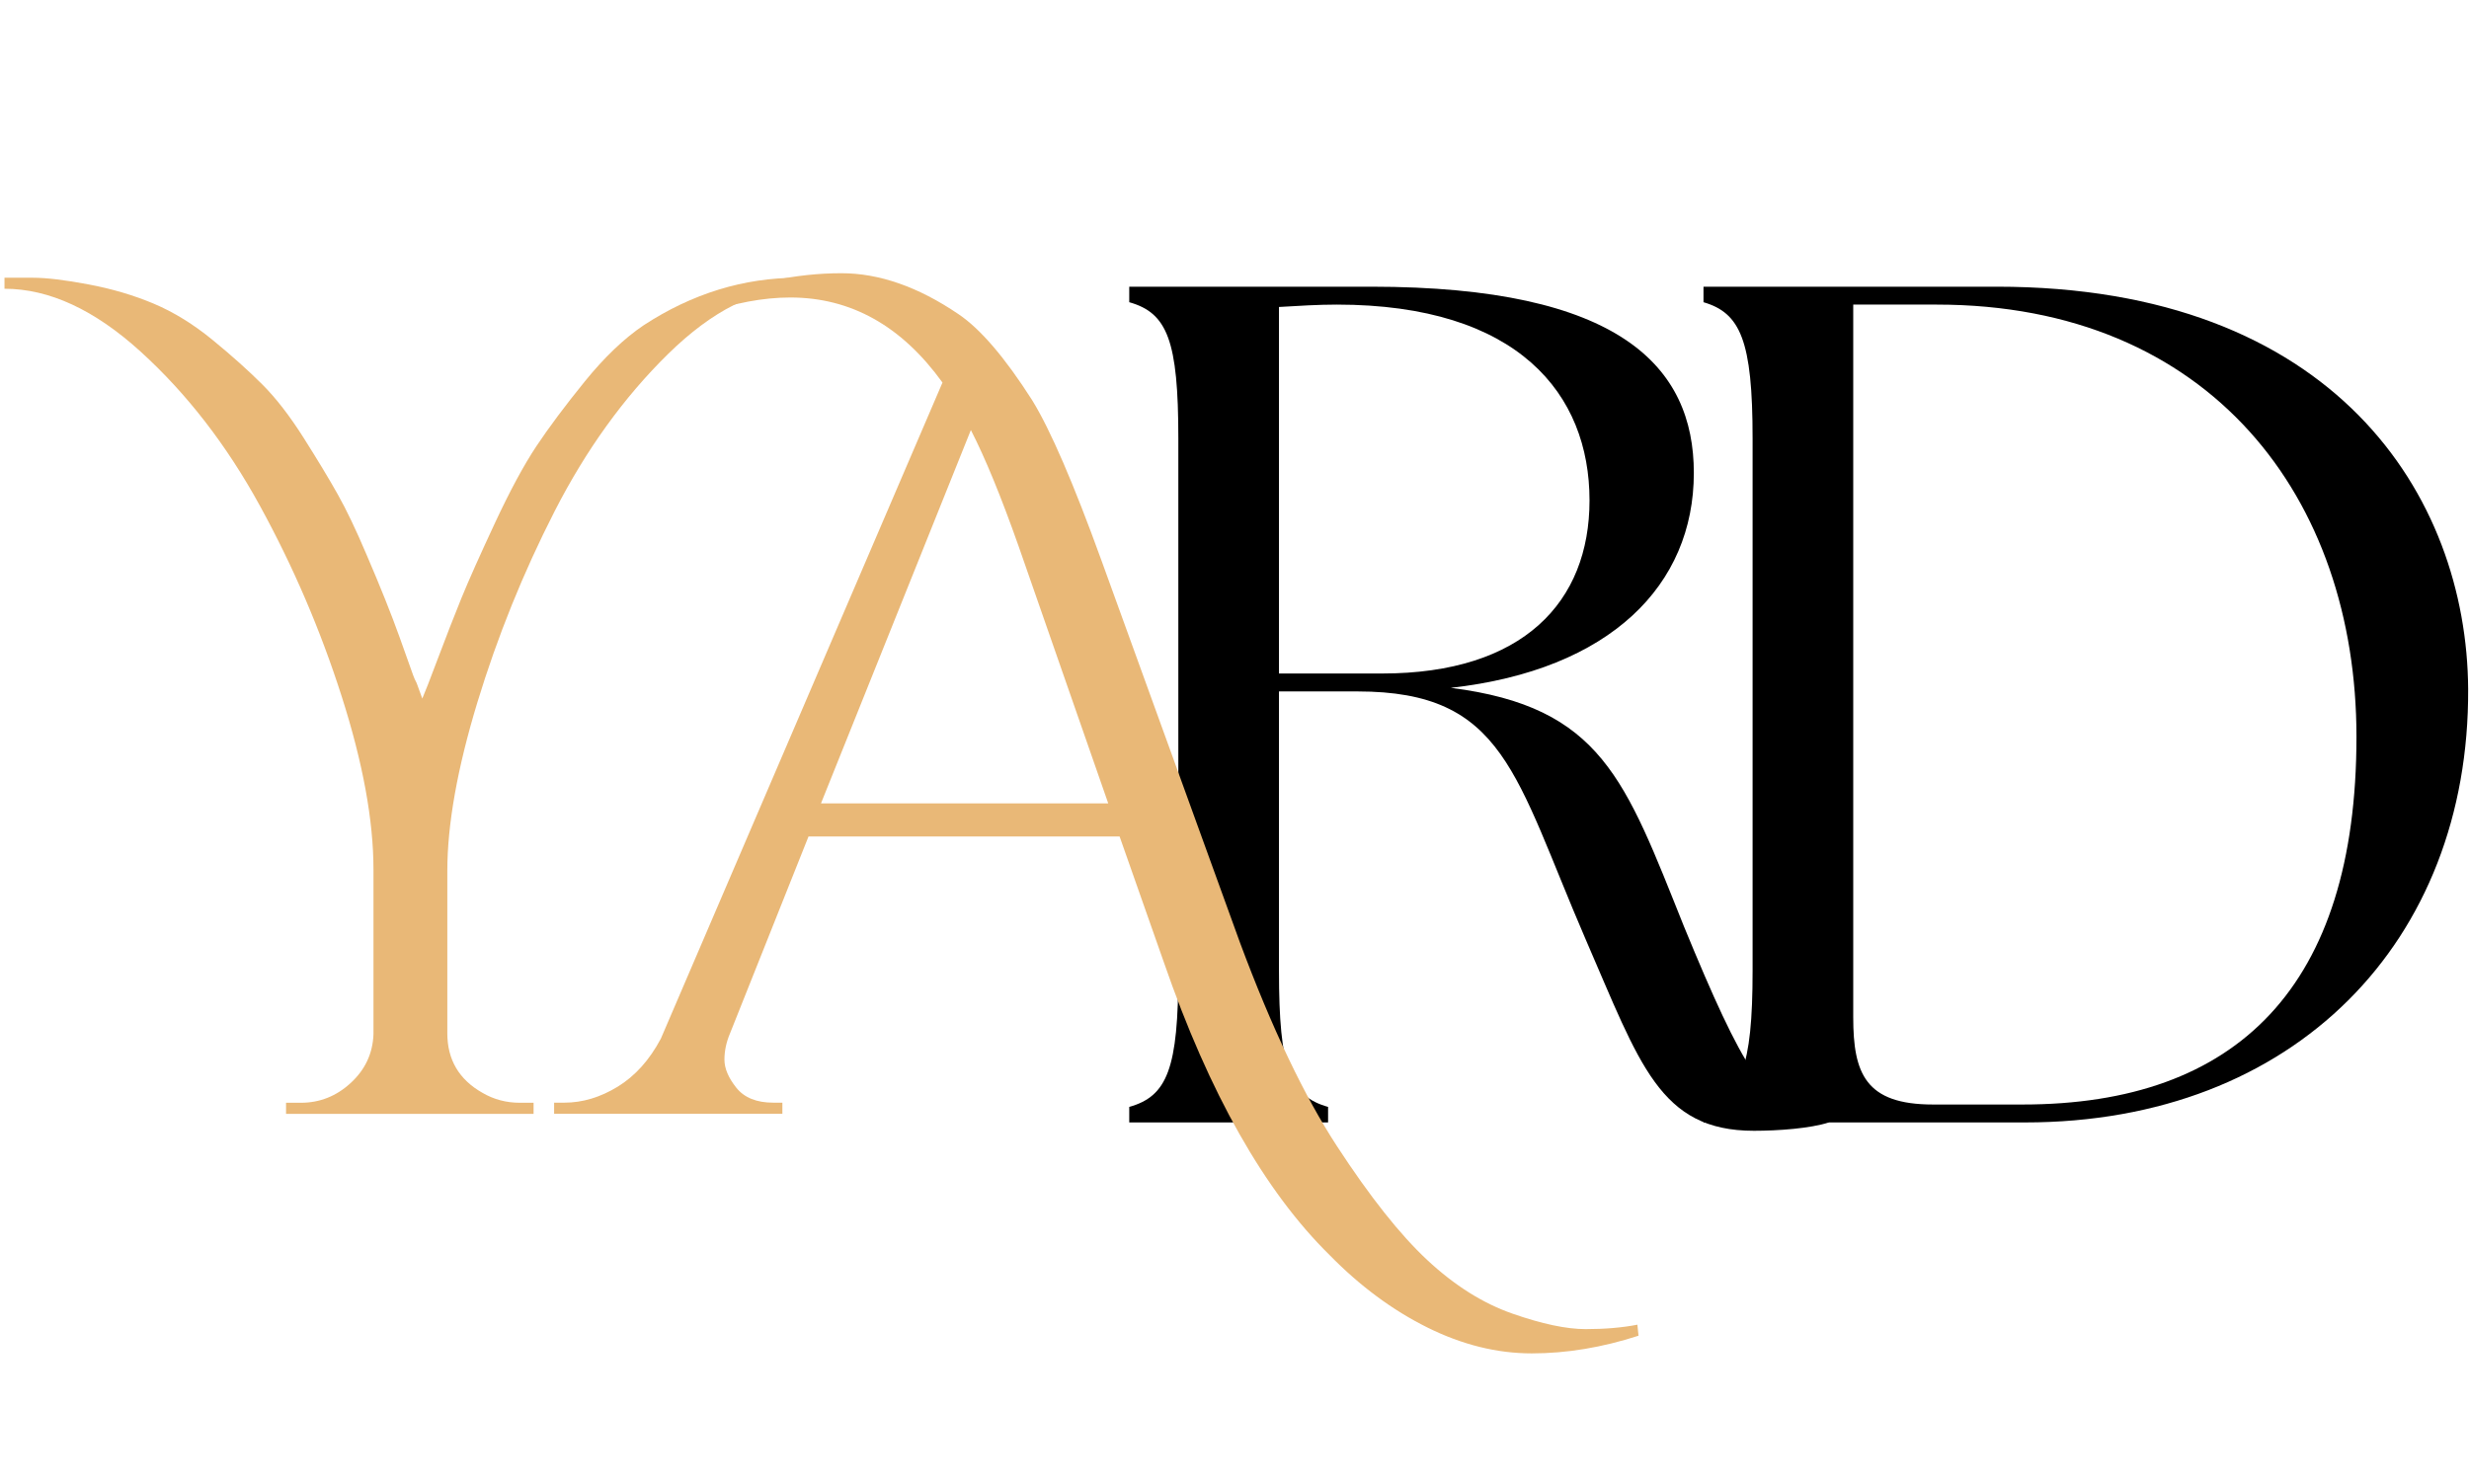
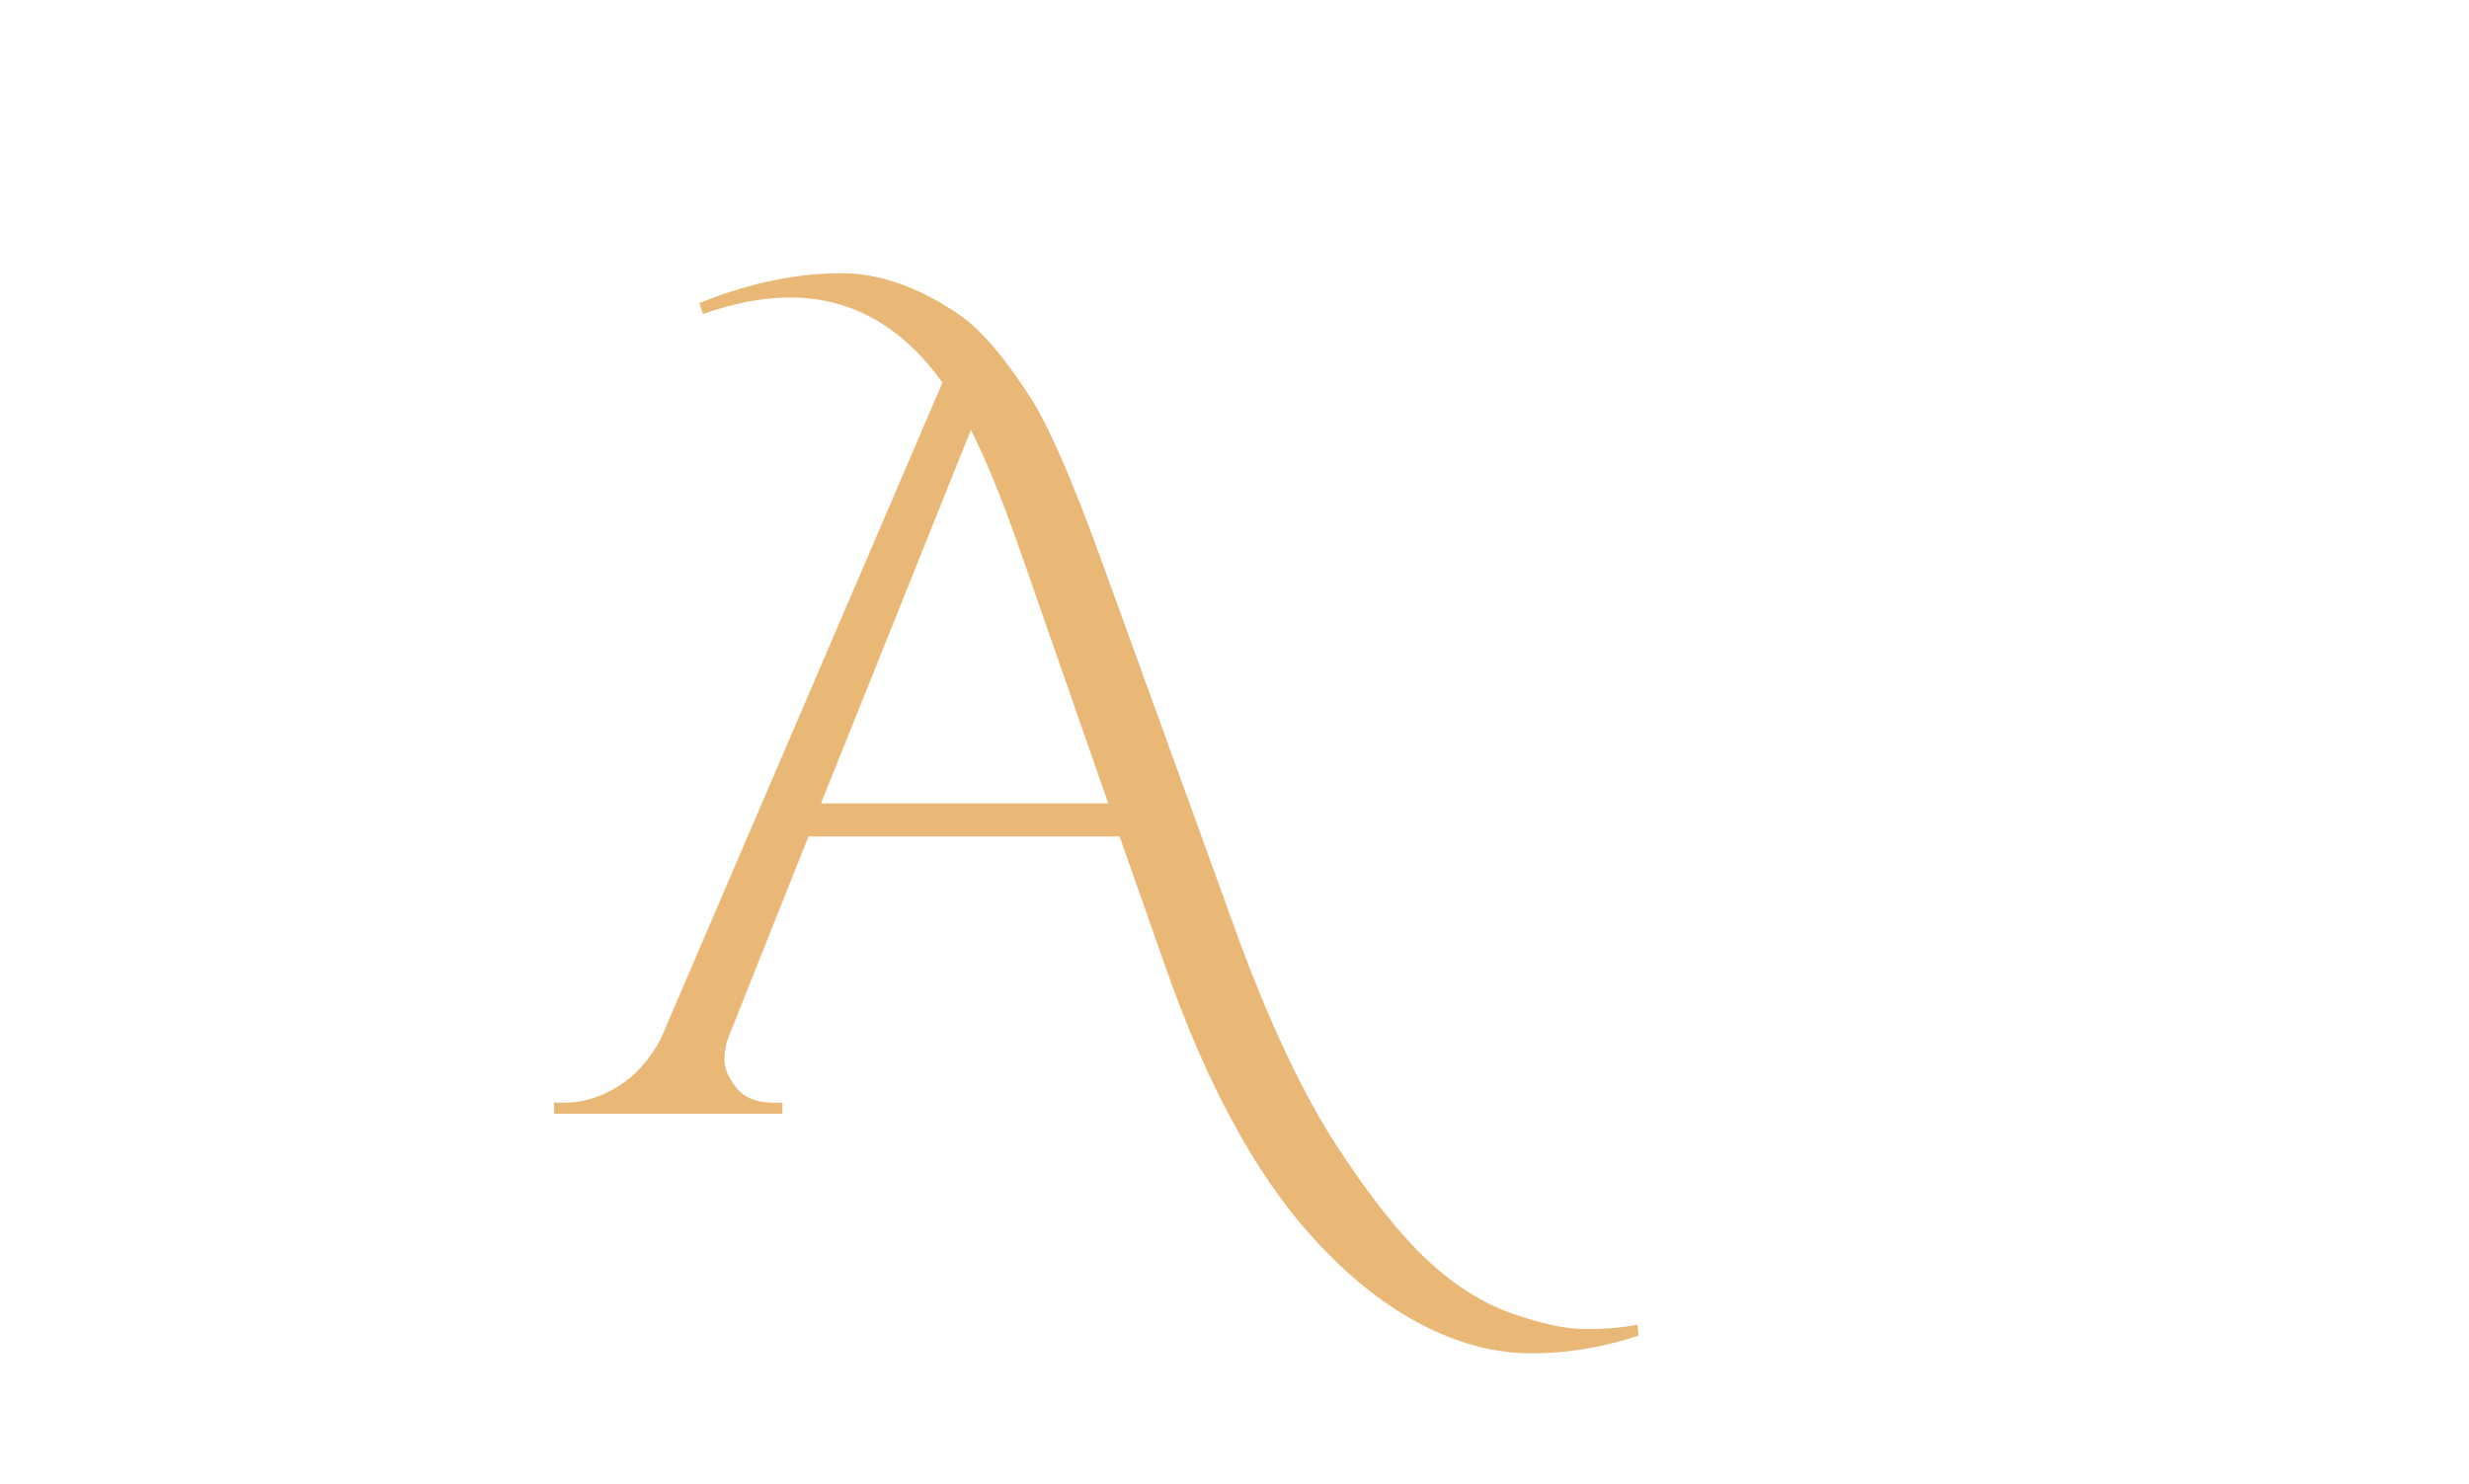
<svg xmlns="http://www.w3.org/2000/svg" width="143" height="86" viewBox="0 0 143 86" fill="none">
-   <path d="M101.587 65.509C103.009 65.509 104.857 65.371 105.924 65.025V64.195C105.569 64.264 105.213 64.264 104.787 64.264C102.369 64.264 100.948 61.981 97.536 53.681C94.124 45.174 92.772 40.955 84.029 39.848C93.27 38.811 98.104 33.9 98.104 27.398C98.104 21.243 93.839 16.609 79.408 16.609H65.404V17.508C67.608 18.13 68.247 19.721 68.247 25.393V56.24C68.247 61.913 67.608 63.503 65.404 64.126V65.025H76.92V64.126C74.716 63.503 74.076 61.913 74.076 56.24V40.056H78.626C87.157 40.056 87.725 44.898 91.848 54.442C94.976 61.636 96.114 65.509 101.587 65.509ZM74.076 39.018V17.784C75.214 17.716 76.352 17.646 77.418 17.646C87.939 17.646 92.062 22.834 92.062 28.99C92.062 34.869 88.223 39.018 80.048 39.018H74.076Z" fill="black" />
-   <path d="M98.663 65.025H117.288C132.927 65.025 143.022 54.512 142.951 39.918C142.879 28.712 135.202 16.609 115.653 16.609H98.663V17.508C100.796 18.13 101.507 19.721 101.507 25.393V56.24C101.507 61.913 100.796 63.503 98.663 64.126V65.025ZM107.336 58.938V17.646H112.17C128.023 17.646 136.482 28.851 136.482 42.684C136.482 57.14 129.586 63.987 117.146 63.987H111.957C108.047 63.987 107.336 62.189 107.336 58.938Z" fill="black" />
-   <path d="M0.26 16.09C0.567 16.09 1.115 16.09 1.904 16.09C2.693 16.09 3.767 16.219 5.125 16.476C6.484 16.731 7.744 17.104 8.906 17.593C10.068 18.083 11.208 18.787 12.326 19.704C13.443 20.621 14.396 21.475 15.185 22.265C15.976 23.053 16.777 24.088 17.588 25.368C18.398 26.649 19.055 27.736 19.558 28.633C20.063 29.528 20.623 30.7 21.237 32.15C22.026 33.984 22.662 35.573 23.144 36.918C23.626 38.261 23.888 38.996 23.931 39.125C23.976 39.254 24.043 39.403 24.132 39.573C24.262 39.913 24.371 40.212 24.459 40.469C24.591 40.17 24.898 39.381 25.38 38.101C25.862 36.821 26.311 35.669 26.727 34.646C27.144 33.623 27.792 32.173 28.668 30.295C29.544 28.417 30.345 26.935 31.068 25.847C31.792 24.76 32.724 23.513 33.863 22.106C35.004 20.698 36.144 19.609 37.283 18.841C40.089 17.008 43.07 16.09 46.227 16.09V16.728C43.772 16.728 41.262 17.987 38.697 20.503C36.133 23.021 33.941 26.06 32.12 29.623C30.301 33.185 28.81 36.875 27.648 40.693C26.488 44.511 25.908 47.764 25.908 50.45V59.856C25.908 61.392 26.587 62.543 27.945 63.311C28.602 63.695 29.325 63.886 30.114 63.886H30.904V64.528H16.567V63.886H17.424C18.52 63.886 19.484 63.503 20.316 62.735C21.15 61.968 21.588 61.029 21.631 59.921V50.385C21.631 47.528 21.017 44.181 19.789 40.341C18.562 36.501 16.984 32.821 15.054 29.302C13.126 25.784 10.825 22.808 8.151 20.376C5.476 17.944 2.847 16.728 0.26 16.728V16.09Z" fill="#E9B877" />
  <path d="M40.512 17.556C43.361 16.404 46.102 15.828 48.733 15.828C50.925 15.828 53.183 16.617 55.505 18.194C56.778 19.047 58.203 20.711 59.782 23.186C60.833 24.892 62.17 27.985 63.793 32.464L71.816 54.602C73.658 59.551 75.533 63.486 77.439 66.407C79.346 69.33 81.088 71.528 82.666 72.999C84.244 74.47 85.888 75.504 87.599 76.102C89.309 76.699 90.723 76.999 91.841 76.999C92.96 76.999 93.958 76.913 94.835 76.743L94.899 77.381C92.794 78.064 90.733 78.405 88.716 78.405C86.7 78.405 84.684 77.904 82.666 76.902C80.65 75.899 78.766 74.503 77.011 72.713C73.24 69.001 70.041 63.348 67.411 55.754L64.846 48.461H46.827L42.288 59.849C42.068 60.362 41.958 60.875 41.958 61.387C41.958 61.897 42.188 62.441 42.649 63.018C43.11 63.593 43.822 63.88 44.786 63.88H45.314V64.521H32.093V63.88H32.685C33.738 63.88 34.769 63.571 35.778 62.953C36.787 62.334 37.619 61.407 38.276 60.17L54.587 22.162C52.218 18.878 49.28 17.235 45.774 17.235C44.196 17.235 42.508 17.555 40.711 18.194L40.512 17.556ZM47.55 46.541H64.187L58.992 31.633C57.983 28.774 57.063 26.534 56.231 24.913L47.55 46.541Z" fill="#E9B877" />
</svg>